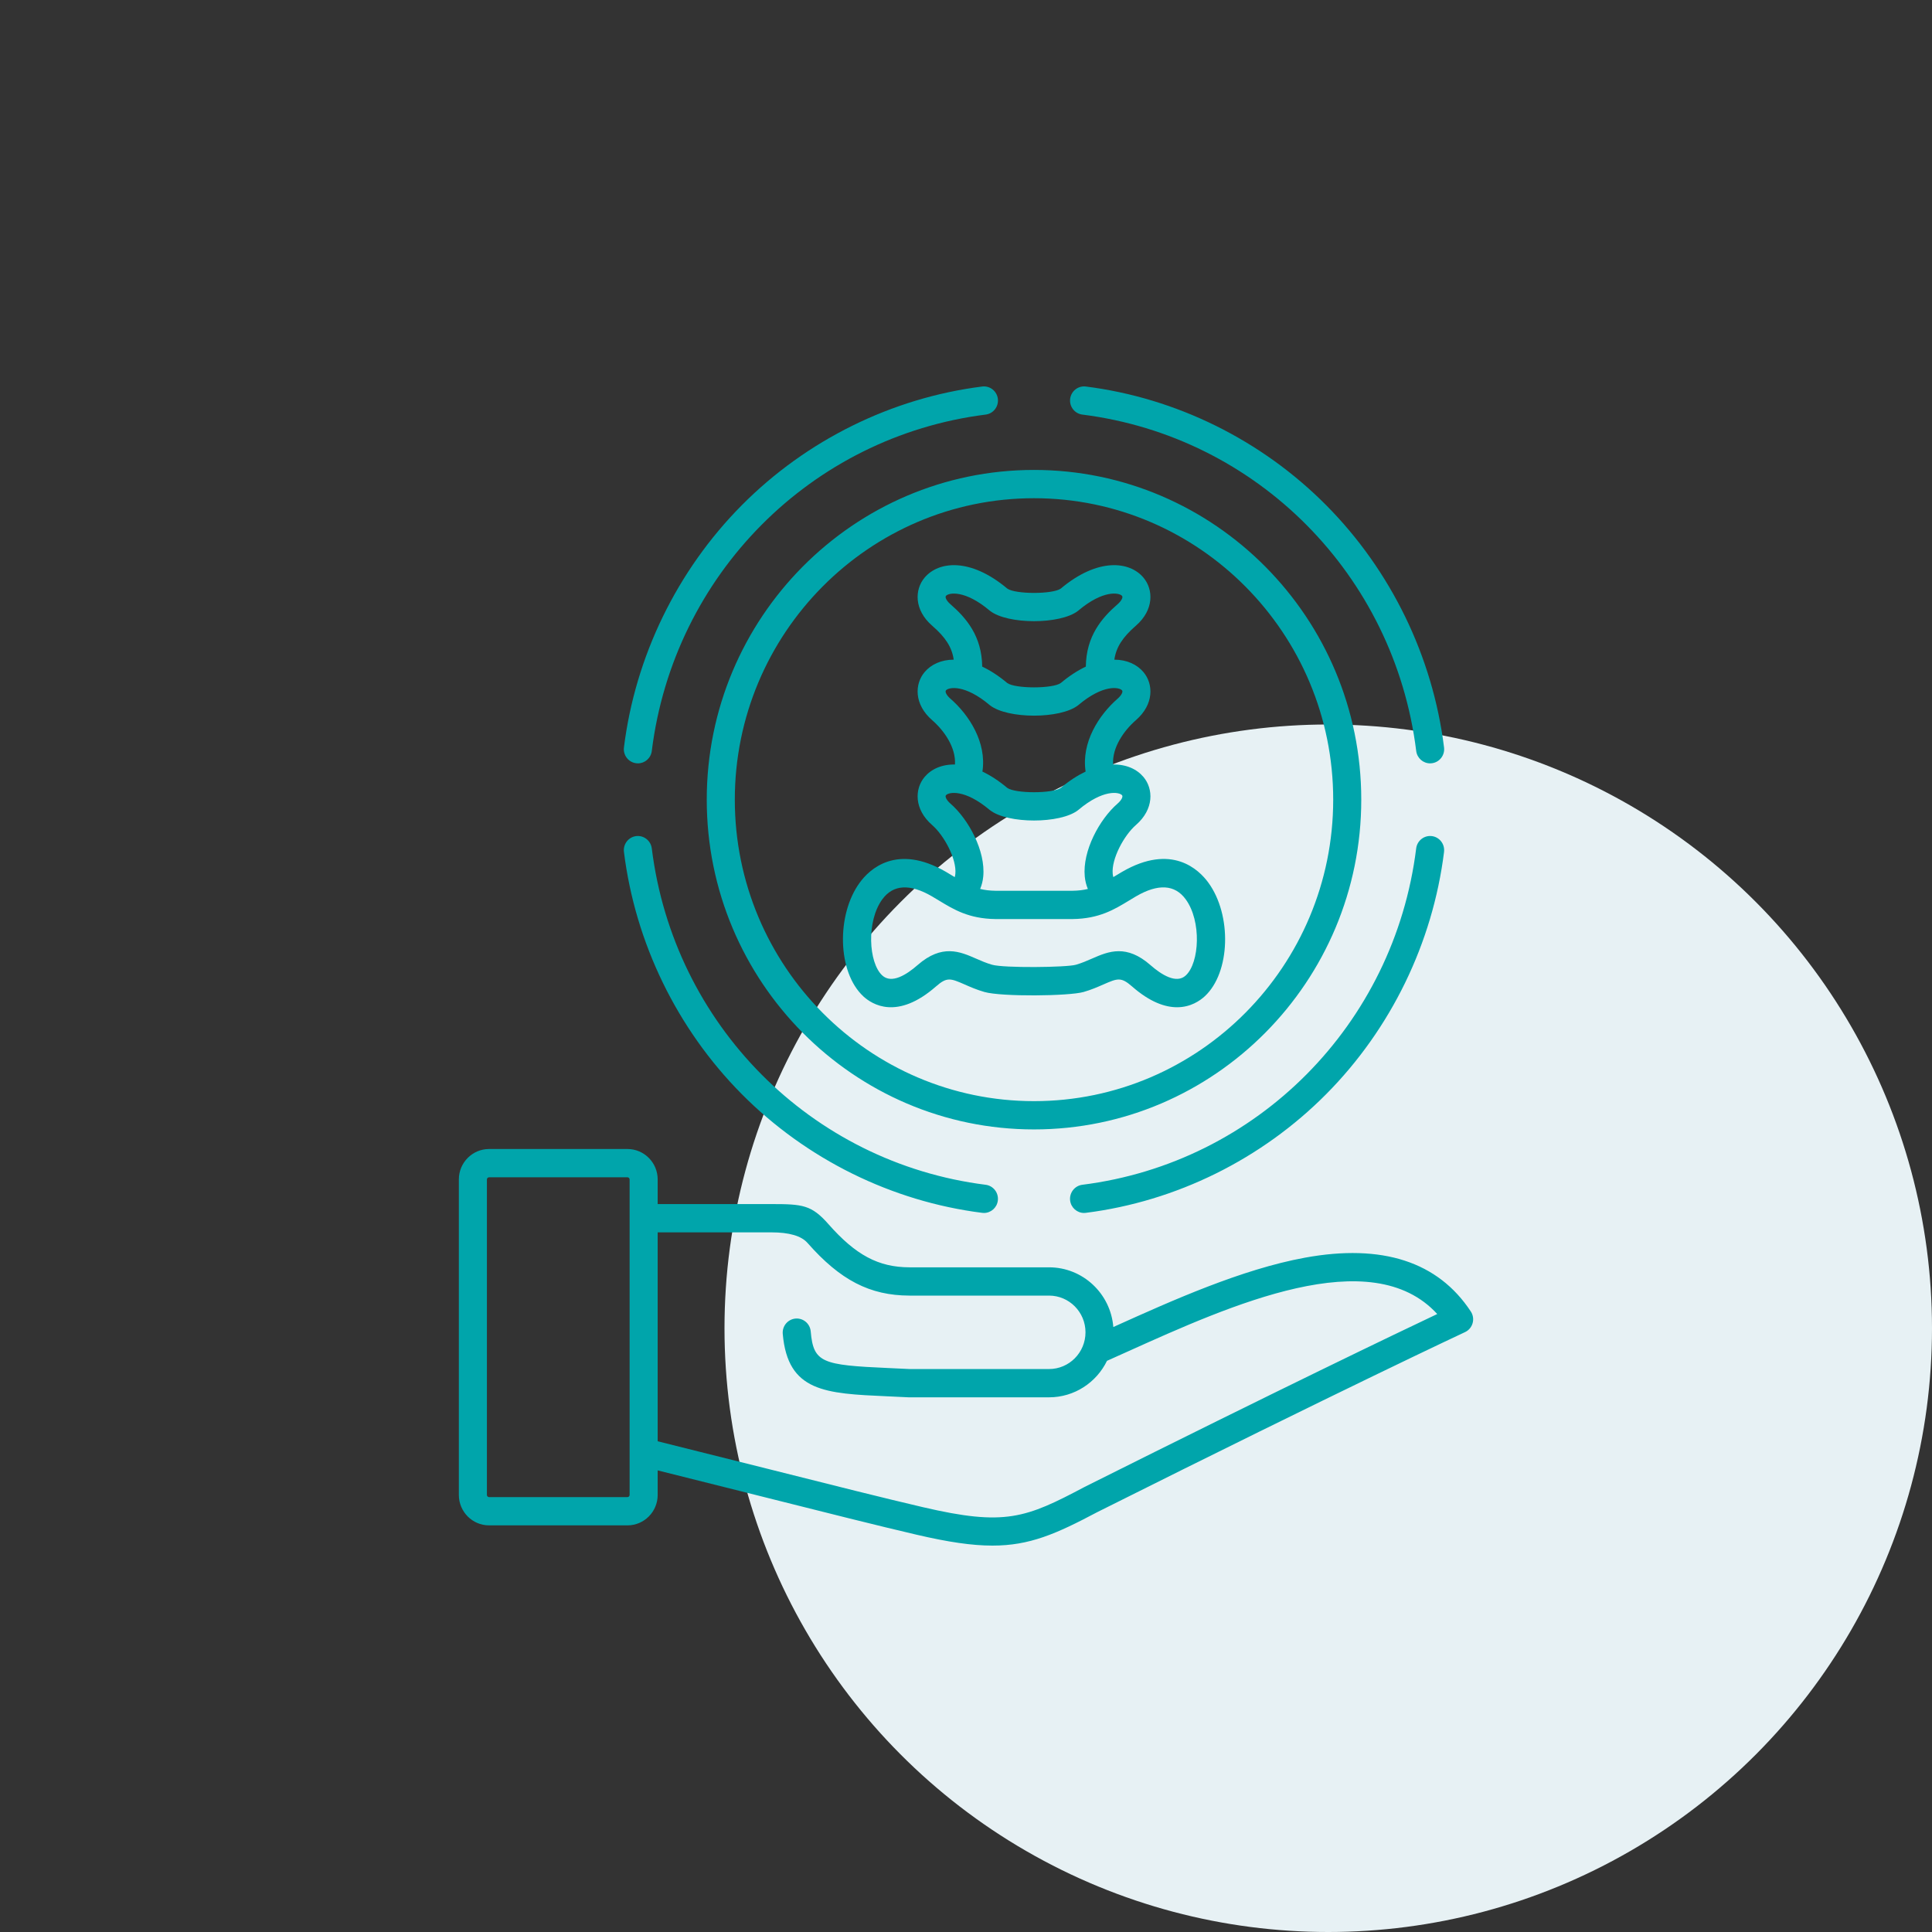
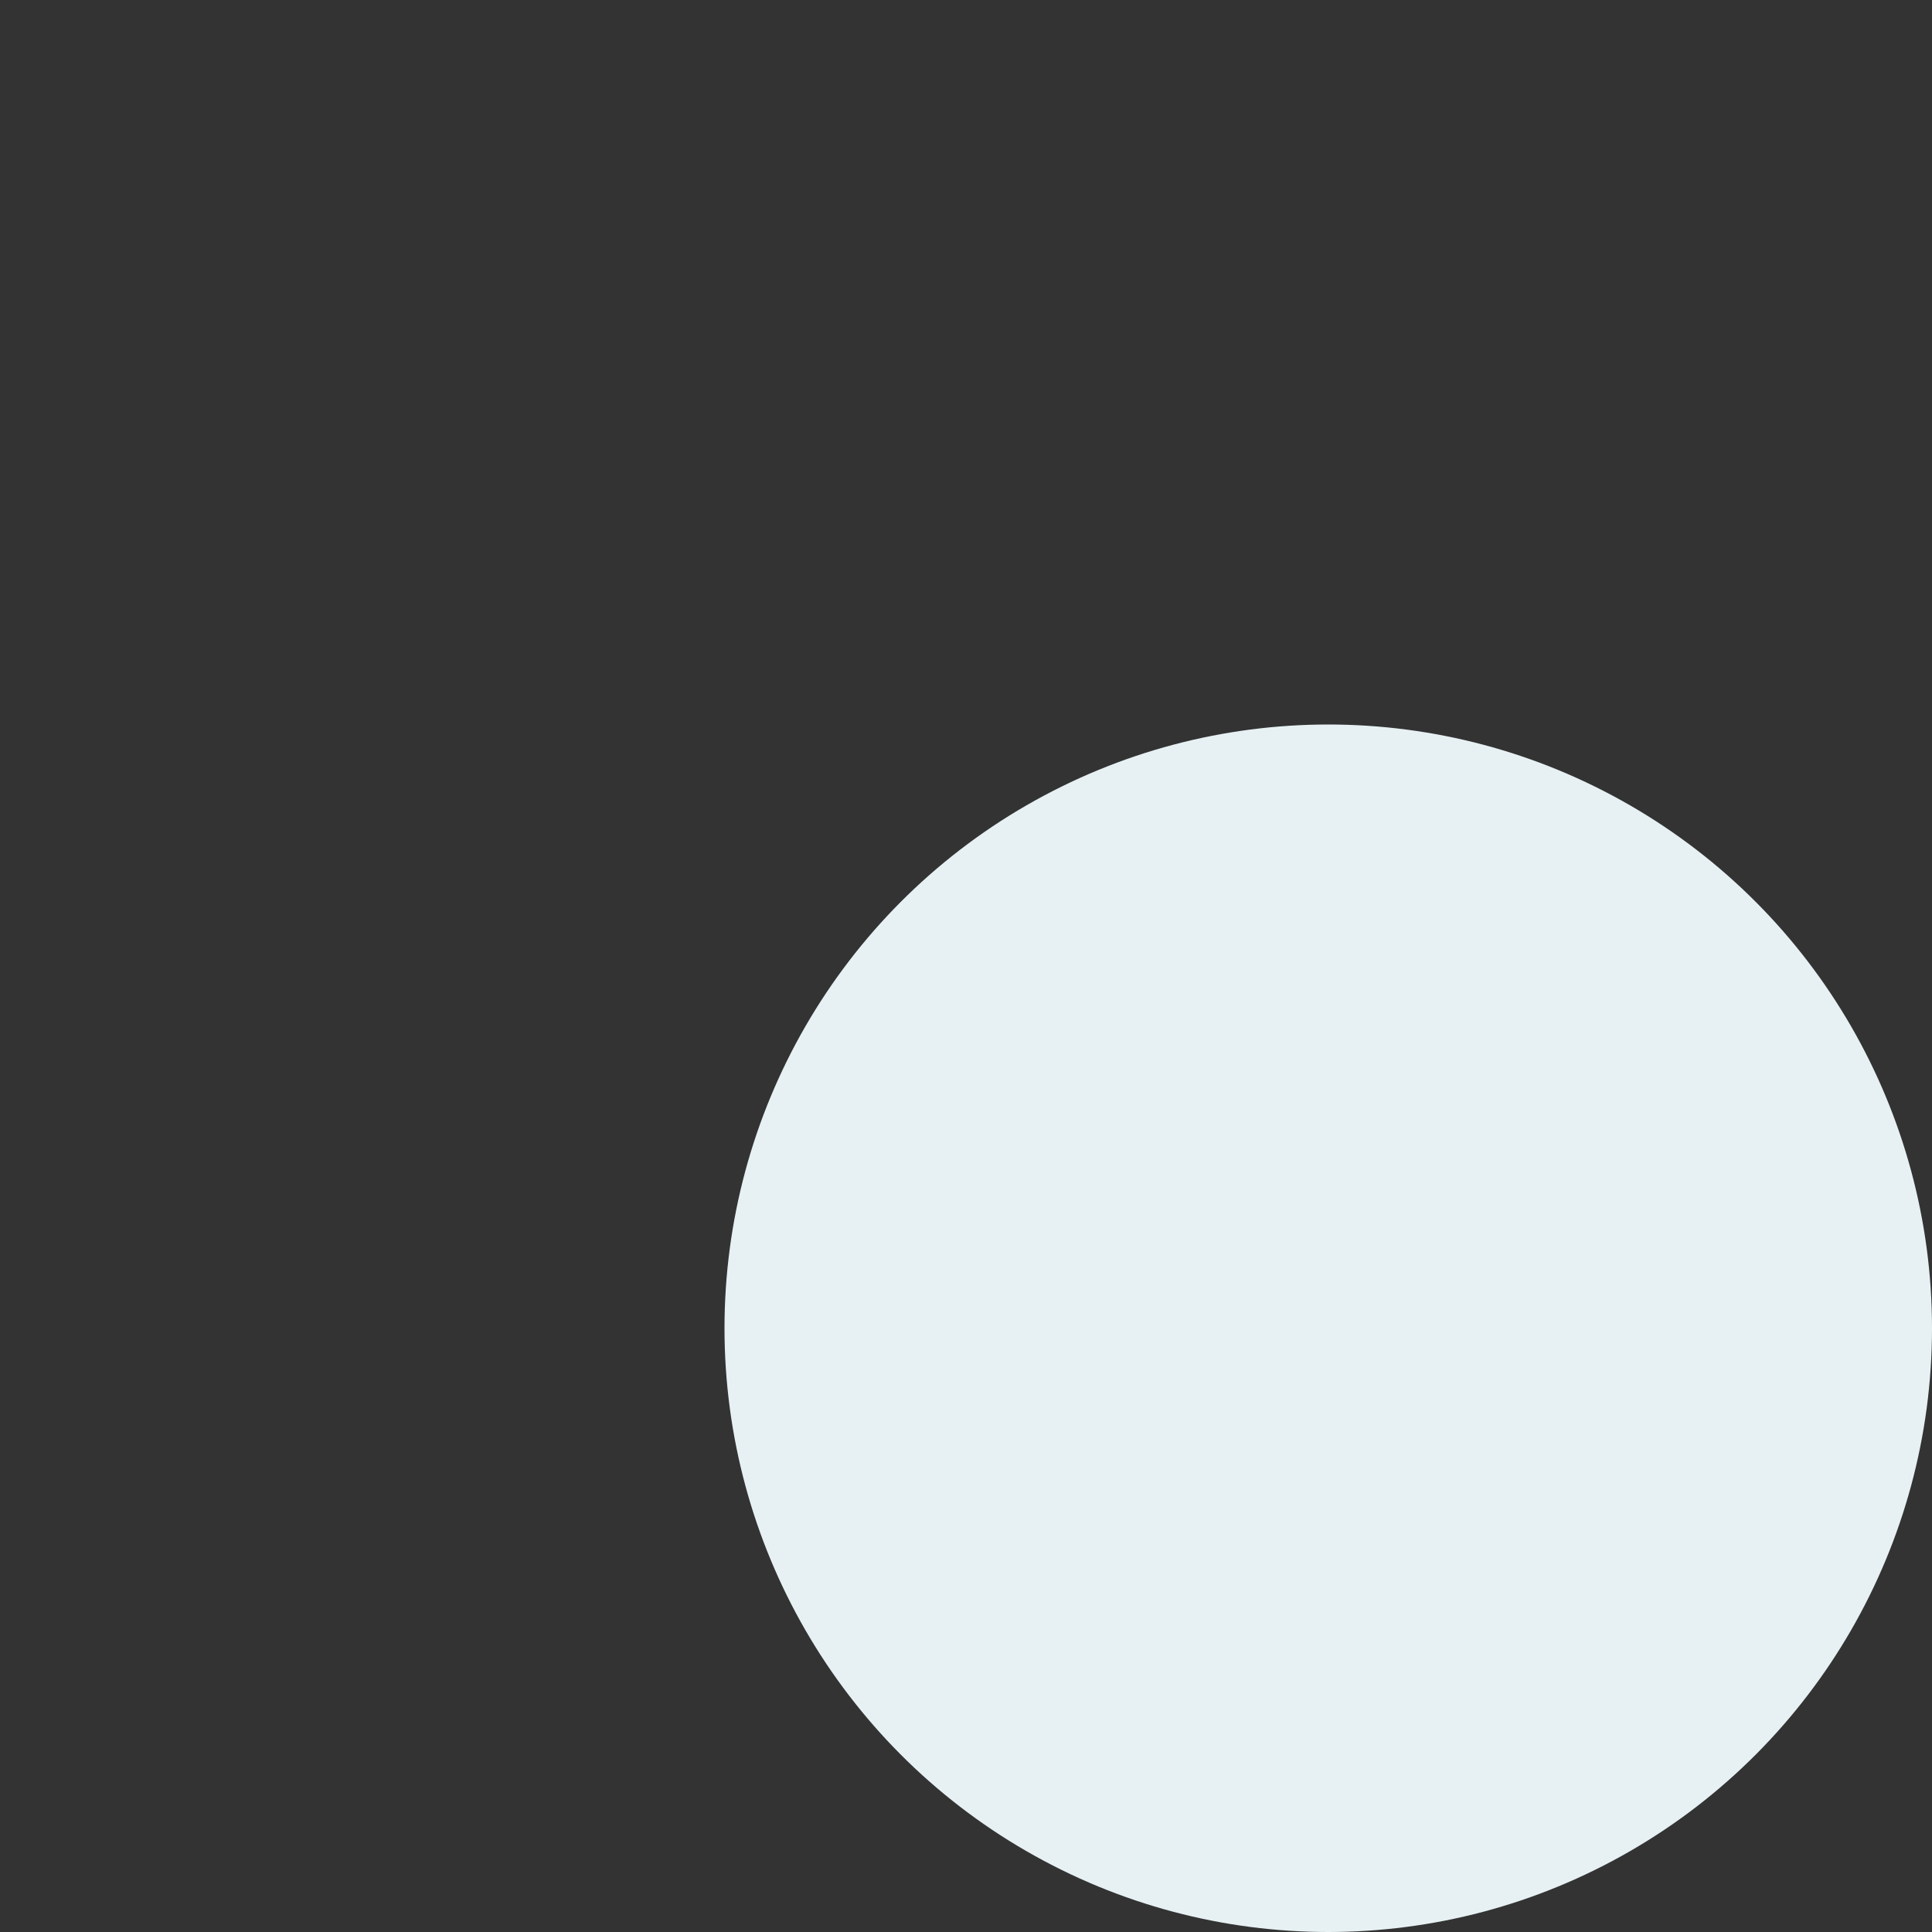
<svg xmlns="http://www.w3.org/2000/svg" width="80" height="80" viewBox="0 0 80 80" fill="none">
  <rect x="0" y="0" width="80" height="80" fill="#333333" stroke="none" />
  <circle cx="55" cy="55" r="25" fill="#E7F1F4" />
-   <path d="M60.903 54.306C59.545 52.243 57.235 51.494 54.039 52.077C51.41 52.557 48.524 53.857 46.205 54.902C46.17 54.918 46.135 54.934 46.1 54.949C45.99 53.567 44.839 52.477 43.439 52.477H37.658C36.373 52.473 35.434 51.971 34.305 50.69C33.603 49.892 33.234 49.858 31.935 49.858H27.233V48.837C27.233 48.143 26.672 47.578 25.982 47.578H20.25C19.561 47.578 19 48.143 19 48.837V61.903C19 62.597 19.561 63.162 20.25 63.162H25.982C26.672 63.162 27.233 62.597 27.233 61.903V60.886C28.836 61.285 30.31 61.656 31.632 61.988C34.273 62.652 36.358 63.177 37.954 63.549C39.258 63.853 40.245 64 41.096 64C42.635 64 43.729 63.519 45.44 62.612C55.718 57.468 60.615 55.183 60.663 55.16C60.817 55.089 60.932 54.953 60.978 54.788C61.024 54.624 60.997 54.448 60.903 54.306L60.903 54.306ZM26.071 61.903C26.071 61.95 26.03 61.992 25.982 61.992H20.25C20.203 61.992 20.162 61.951 20.162 61.903V48.838C20.162 48.791 20.203 48.749 20.25 48.749H25.982C26.03 48.749 26.071 48.79 26.071 48.838V61.903ZM44.917 61.567C44.913 61.569 44.908 61.572 44.905 61.574C42.468 62.864 41.615 63.202 38.217 62.409C36.63 62.039 34.548 61.516 31.913 60.852C30.516 60.501 28.945 60.106 27.233 59.68V51.029H31.935C32.68 51.029 33.18 51.175 33.436 51.466C34.795 53.011 36.017 53.642 37.656 53.648H43.439C44.271 53.648 44.948 54.33 44.948 55.168C44.948 56.007 44.272 56.689 43.439 56.689H37.671C37.359 56.673 37.066 56.66 36.791 56.648C34.04 56.525 33.683 56.432 33.57 55.131C33.542 54.809 33.261 54.572 32.941 54.599C32.621 54.627 32.384 54.911 32.412 55.233C32.621 57.634 34.171 57.703 36.739 57.818C37.016 57.83 37.311 57.843 37.626 57.86C37.636 57.86 37.646 57.86 37.656 57.86H43.439C44.491 57.86 45.404 57.243 45.838 56.349C46.111 56.228 46.392 56.101 46.68 55.971C50.976 54.035 56.778 51.42 59.513 54.411C57.859 55.195 53.081 57.482 44.916 61.568L44.917 61.567ZM29.265 33.112C29.265 40.641 35.344 46.767 42.816 46.767C50.288 46.767 56.367 40.641 56.367 33.112C56.367 25.584 50.288 19.459 42.816 19.459C35.344 19.459 29.265 25.584 29.265 33.112ZM42.816 20.63C49.647 20.63 55.205 26.229 55.205 33.112C55.205 39.996 49.647 45.596 42.816 45.596C35.984 45.596 30.427 39.996 30.427 33.112C30.427 26.229 35.984 20.63 42.816 20.63ZM35.742 41.251C36.115 41.597 37.154 42.25 38.758 40.846C39.214 40.446 39.356 40.508 39.952 40.768C40.182 40.869 40.444 40.984 40.76 41.075C41.467 41.279 44.275 41.248 44.872 41.075C45.188 40.984 45.45 40.869 45.681 40.768C46.276 40.508 46.417 40.446 46.875 40.846C47.622 41.501 48.247 41.708 48.739 41.708C49.302 41.708 49.691 41.436 49.89 41.251C50.946 40.27 51.019 37.895 50.033 36.545C49.645 36.013 48.52 34.906 46.462 36.102C46.352 36.166 46.248 36.229 46.145 36.292C46.13 36.301 46.116 36.31 46.101 36.319C46.089 36.28 46.08 36.237 46.075 36.185C46.015 35.567 46.543 34.59 47.036 34.162C47.79 33.507 47.763 32.665 47.348 32.172C47.076 31.849 46.638 31.646 46.091 31.657C46.046 30.956 46.533 30.257 47.036 29.82C47.79 29.165 47.763 28.323 47.348 27.83C47.084 27.517 46.666 27.317 46.143 27.315C46.218 26.795 46.49 26.382 47.036 25.908C47.79 25.253 47.763 24.411 47.348 23.918C46.772 23.234 45.456 23.087 43.924 24.372C43.591 24.611 42.042 24.611 41.71 24.372C40.178 23.087 38.862 23.234 38.286 23.918C37.87 24.411 37.844 25.253 38.598 25.908C39.145 26.382 39.417 26.795 39.491 27.315C38.968 27.317 38.55 27.517 38.286 27.83C37.87 28.323 37.844 29.165 38.598 29.82C39.101 30.257 39.588 30.957 39.543 31.657C38.995 31.646 38.558 31.849 38.286 32.172C37.87 32.666 37.844 33.508 38.598 34.163C39.091 34.591 39.618 35.567 39.559 36.185C39.554 36.237 39.545 36.281 39.533 36.319C39.519 36.31 39.504 36.301 39.489 36.293C39.387 36.23 39.282 36.167 39.173 36.103C37.114 34.907 35.989 36.014 35.601 36.546C34.615 37.896 34.688 40.271 35.745 41.252L35.742 41.251ZM39.17 24.675C39.286 24.538 39.956 24.42 40.976 25.279L40.994 25.294C41.726 25.864 43.906 25.864 44.639 25.294L44.657 25.279C45.676 24.419 46.346 24.537 46.462 24.675C46.512 24.735 46.431 24.887 46.277 25.02C45.624 25.587 44.977 26.335 44.962 27.603C44.632 27.759 44.284 27.981 43.923 28.283C43.591 28.522 42.041 28.522 41.709 28.283C41.349 27.981 41 27.758 40.671 27.603C40.656 26.335 40.008 25.587 39.356 25.02C39.202 24.886 39.12 24.735 39.17 24.675ZM39.355 28.932C39.201 28.798 39.12 28.647 39.17 28.587C39.286 28.45 39.956 28.331 40.976 29.192L40.994 29.206C41.726 29.776 43.906 29.776 44.639 29.206L44.657 29.192C45.677 28.331 46.346 28.449 46.462 28.587C46.512 28.647 46.431 28.798 46.277 28.932C45.502 29.606 44.769 30.746 44.953 31.949C44.626 32.105 44.28 32.325 43.923 32.625C43.591 32.864 42.041 32.864 41.709 32.625C41.352 32.325 41.007 32.105 40.68 31.949C40.864 30.746 40.131 29.606 39.356 28.932L39.355 28.932ZM39.355 33.274C39.201 33.141 39.12 32.989 39.17 32.929C39.286 32.792 39.956 32.674 40.976 33.534L40.994 33.548C41.726 34.118 43.906 34.118 44.639 33.548L44.657 33.534C45.677 32.673 46.346 32.792 46.462 32.929C46.512 32.989 46.431 33.141 46.277 33.274C45.528 33.924 44.816 35.233 44.918 36.297C44.936 36.481 44.98 36.652 45.046 36.81C44.859 36.855 44.654 36.882 44.41 36.885H41.225C40.98 36.882 40.773 36.855 40.586 36.809C40.651 36.652 40.696 36.481 40.714 36.297C40.816 35.233 40.104 33.924 39.355 33.274ZM36.535 37.238C36.983 36.625 37.675 36.584 38.59 37.116C38.693 37.176 38.792 37.236 38.888 37.294C39.492 37.661 40.117 38.041 41.213 38.056H41.217H44.419C45.515 38.041 46.139 37.661 46.744 37.294C46.84 37.235 46.939 37.176 47.042 37.115C47.958 36.583 48.649 36.624 49.097 37.238C49.76 38.146 49.667 39.865 49.102 40.39C48.711 40.754 48.089 40.358 47.637 39.962C47.145 39.53 46.714 39.387 46.326 39.387C45.918 39.387 45.557 39.545 45.218 39.693C45.01 39.784 44.796 39.877 44.552 39.948C44.162 40.061 41.564 40.088 41.08 39.948C40.837 39.878 40.622 39.784 40.414 39.693C39.754 39.404 39.006 39.077 37.996 39.961C37.543 40.357 36.922 40.753 36.53 40.389C35.965 39.864 35.872 38.146 36.535 37.237V37.238ZM44.313 16.513C44.353 16.192 44.644 15.965 44.961 16.005C48.703 16.476 52.238 18.222 54.916 20.921C57.594 23.619 59.327 27.181 59.795 30.951C59.835 31.271 59.609 31.564 59.291 31.604C59.266 31.608 59.242 31.609 59.218 31.609C58.929 31.609 58.679 31.392 58.642 31.096C57.737 23.807 52.052 18.079 44.817 17.167C44.499 17.127 44.273 16.834 44.313 16.513ZM59.795 35.275C59.327 39.044 57.594 42.607 54.916 45.305C52.238 48.003 48.703 49.749 44.961 50.221C44.936 50.224 44.912 50.226 44.888 50.226C44.599 50.226 44.349 50.009 44.312 49.713C44.272 49.393 44.498 49.1 44.816 49.059C52.051 48.148 57.736 42.419 58.641 35.13C58.681 34.809 58.972 34.581 59.29 34.621C59.608 34.661 59.834 34.954 59.794 35.275H59.795ZM25.836 35.275C25.796 34.954 26.022 34.662 26.34 34.621C26.657 34.581 26.949 34.809 26.989 35.13C27.895 42.419 33.579 48.147 40.814 49.059C41.132 49.099 41.358 49.392 41.318 49.713C41.282 50.009 41.031 50.226 40.742 50.226C40.718 50.226 40.694 50.224 40.669 50.221C36.928 49.749 33.392 48.004 30.715 45.305C28.037 42.606 26.304 39.045 25.836 35.275H25.836ZM25.836 30.951C26.304 27.181 28.037 23.619 30.715 20.921C33.393 18.222 36.929 16.477 40.67 16.005C40.988 15.965 41.279 16.192 41.319 16.513C41.359 16.834 41.133 17.126 40.815 17.167C33.58 18.079 27.895 23.807 26.989 31.096C26.953 31.393 26.703 31.609 26.414 31.609C26.39 31.609 26.365 31.608 26.341 31.604C26.023 31.564 25.796 31.272 25.836 30.951Z" fill="#00A5AB" />
</svg>